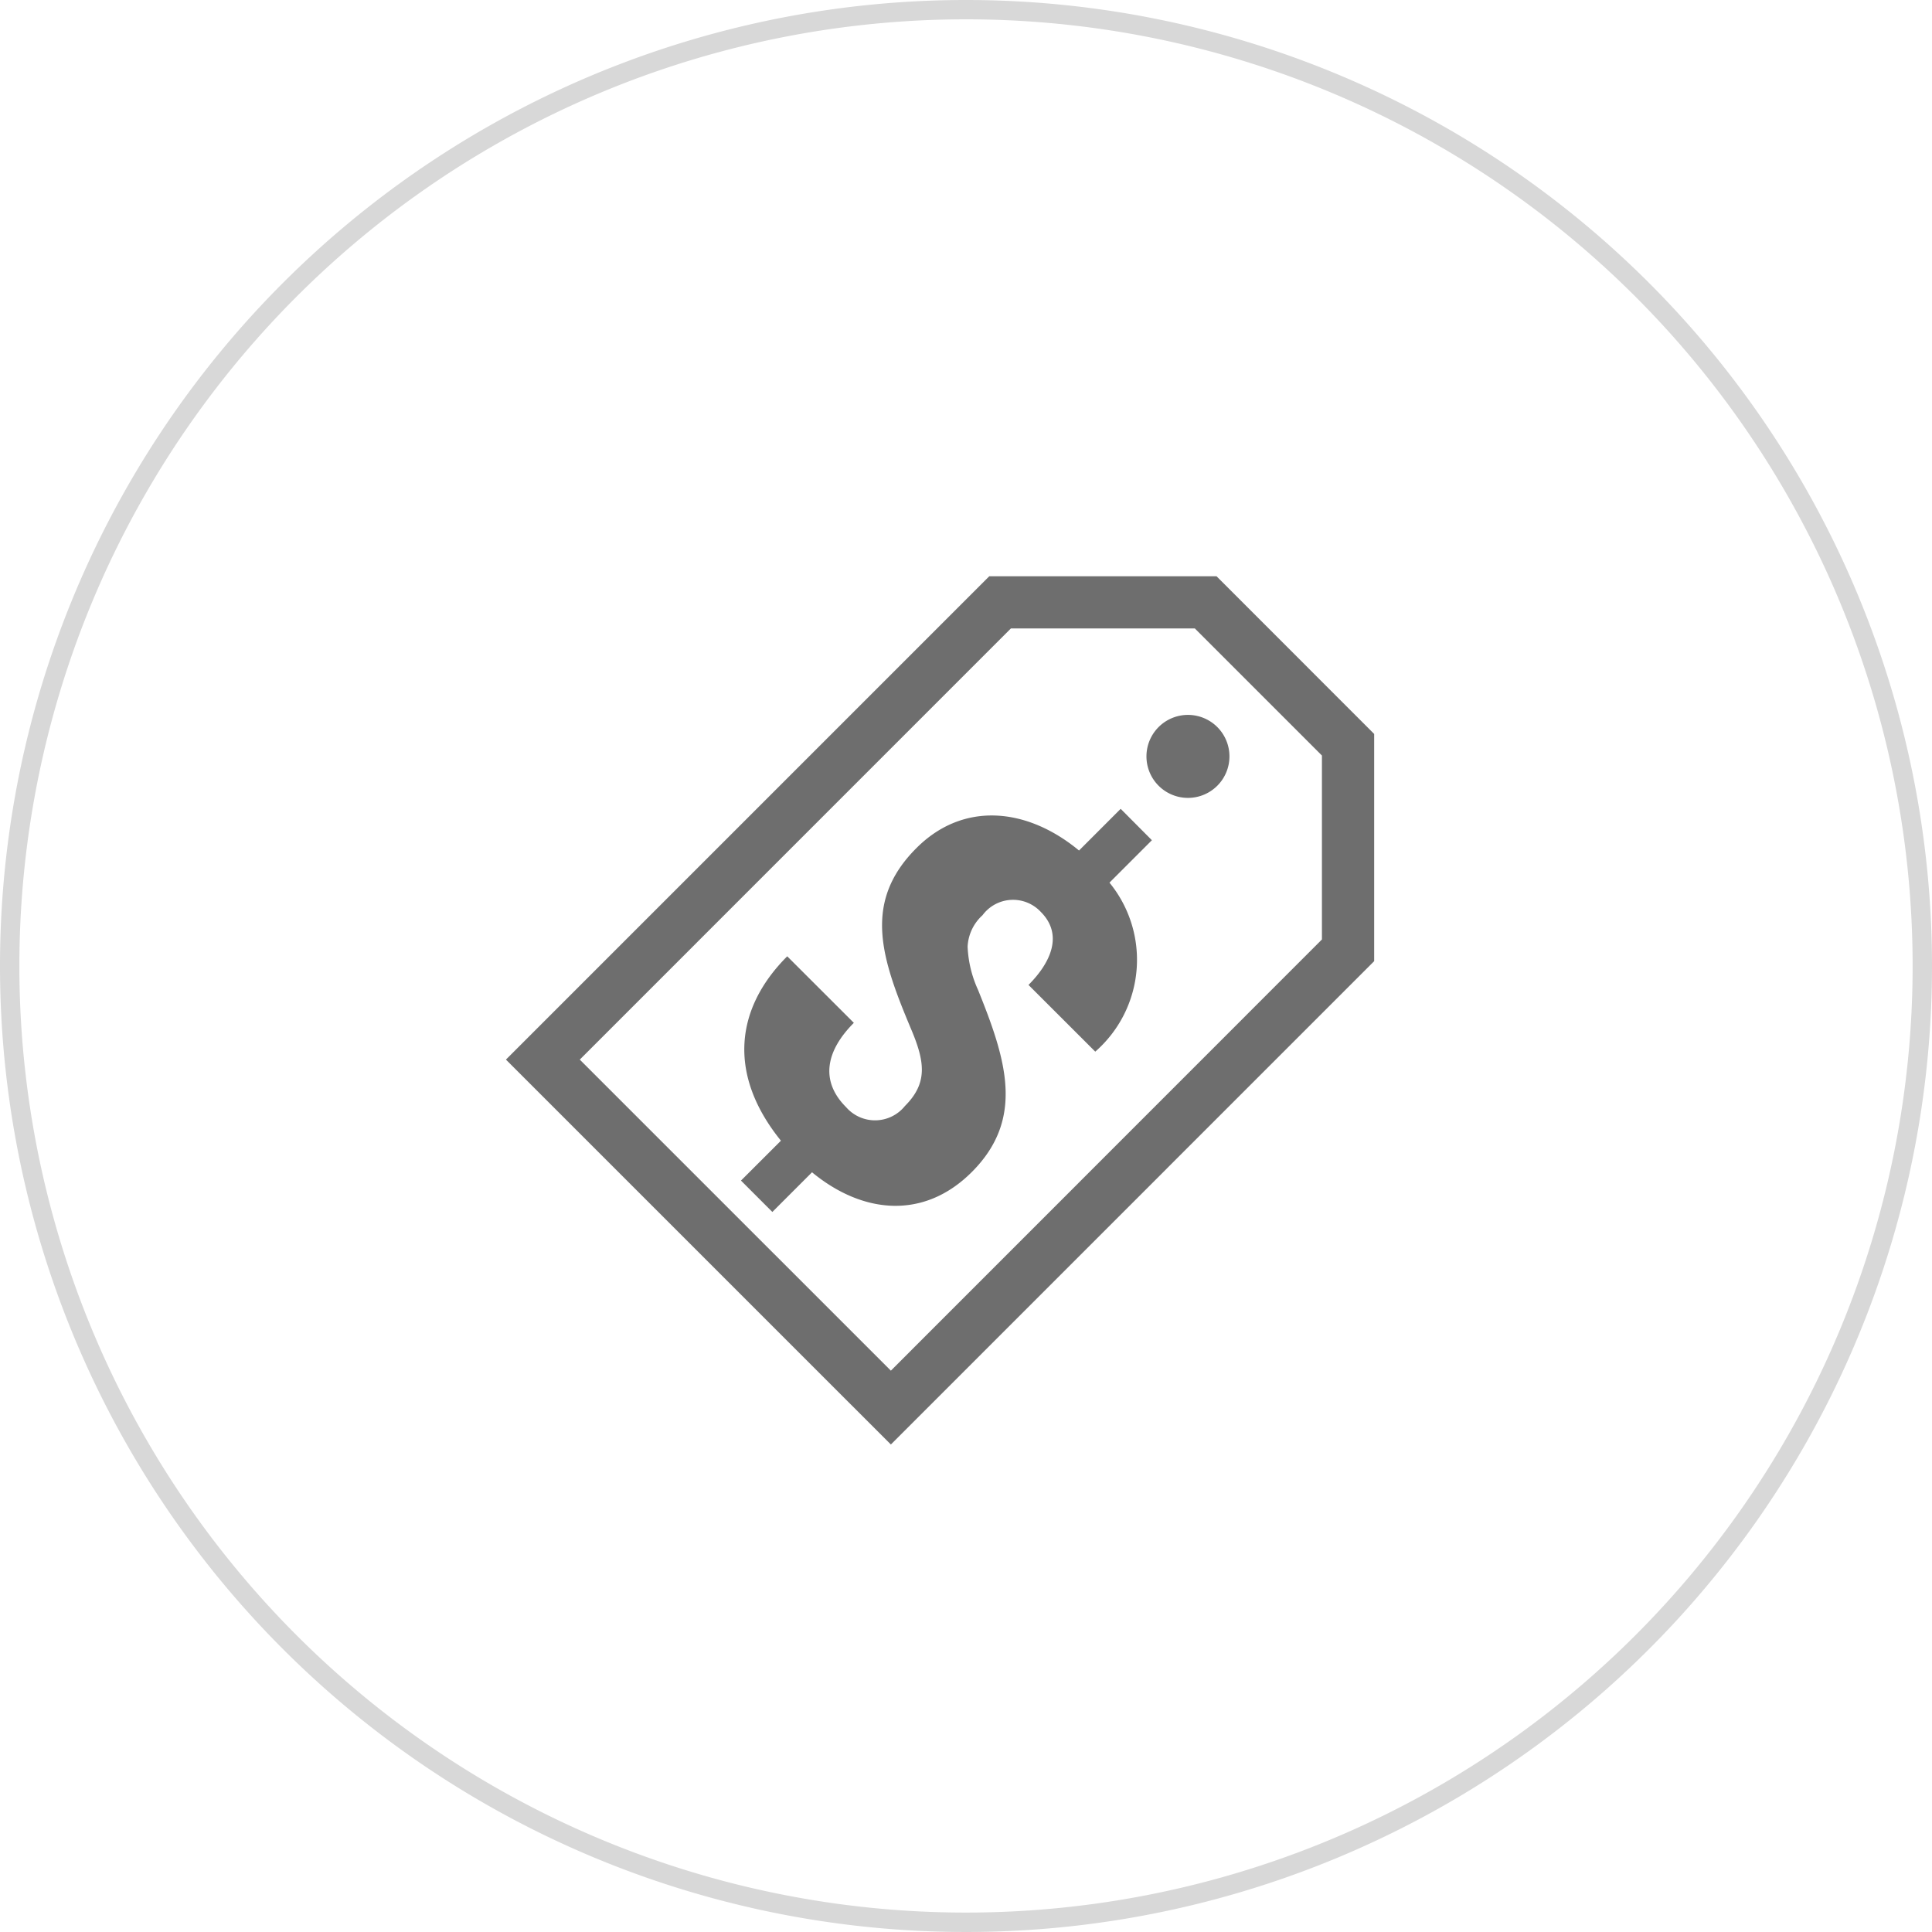
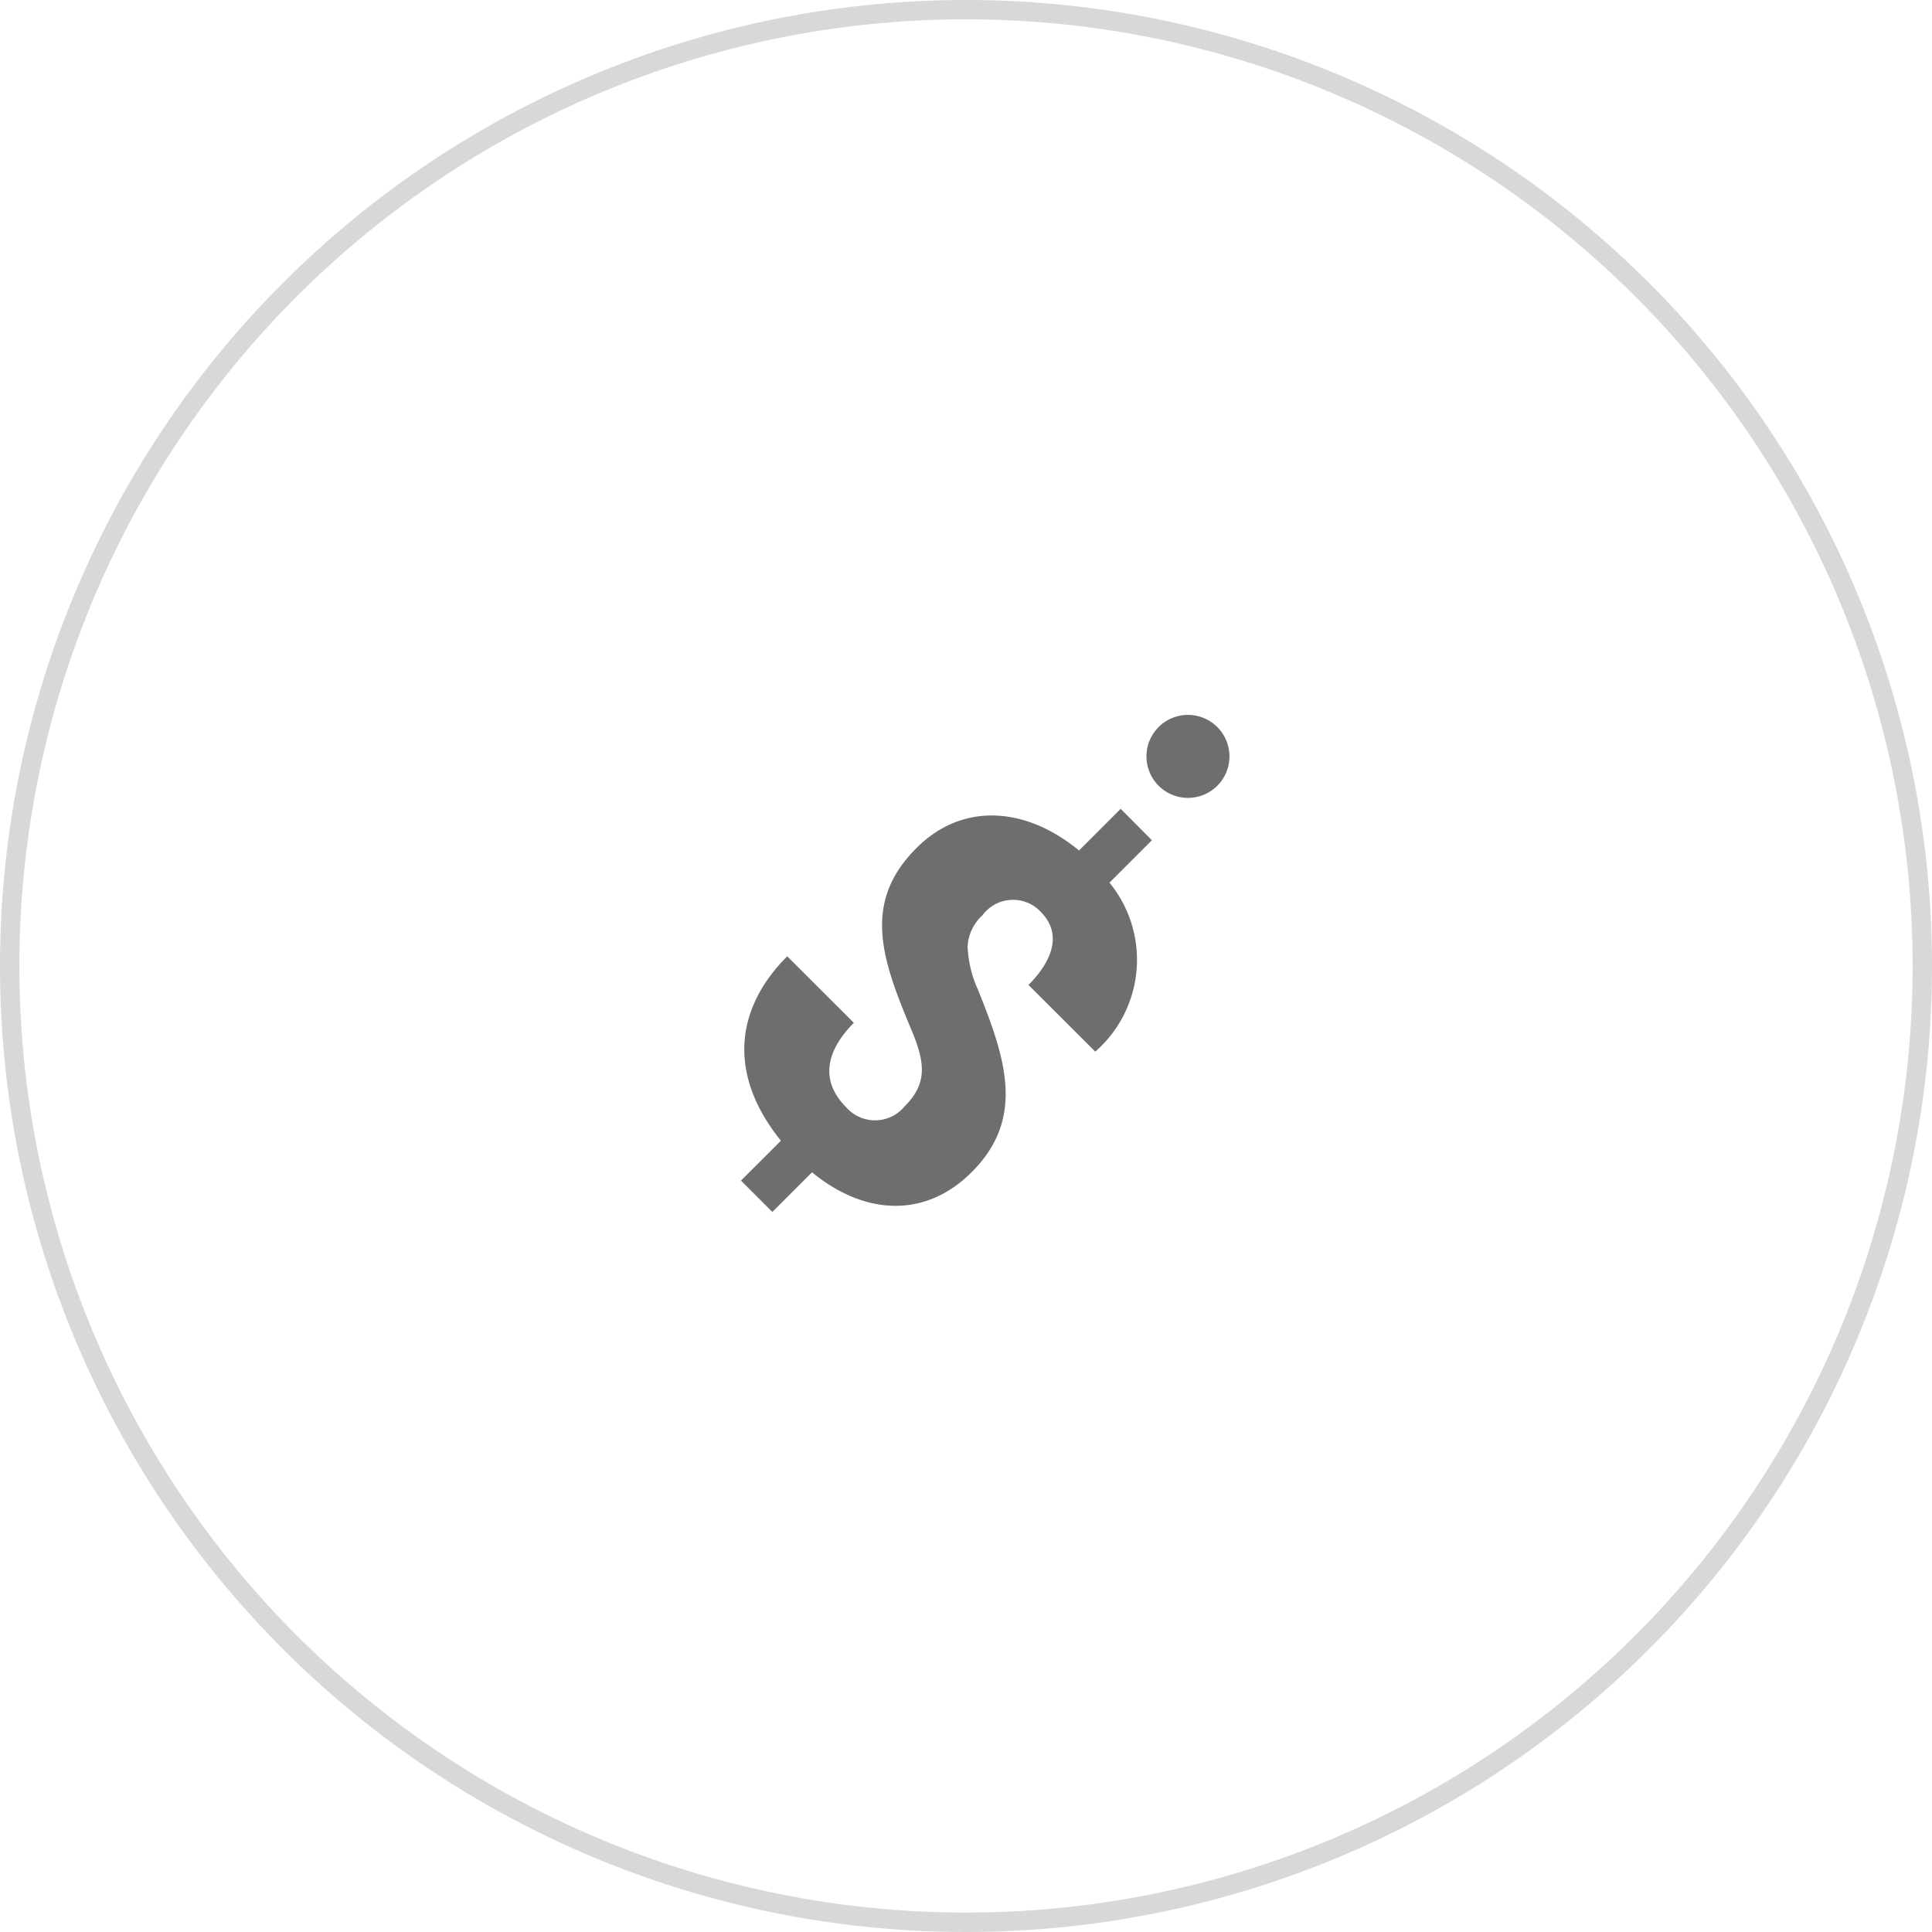
<svg xmlns="http://www.w3.org/2000/svg" width="74.494" height="74.494" viewBox="0 0 74.494 74.494">
  <defs>
    <style>
      .cls-1 {
        fill: #6e6e6e;
      }

      .cls-2 {
        fill: #d8d8d8;
      }

      .cls-3 {
        clip-path: url(#clip-path);
      }
    </style>
    <clipPath id="clip-path">
      <rect id="Retângulo_792" data-name="Retângulo 792" class="cls-1" width="33.477" height="33.477" />
    </clipPath>
  </defs>
  <g id="_03-pesquisar-ofertas" data-name="03-pesquisar-ofertas" transform="translate(0.07 -5.771)">
    <path id="Caminho_3434" data-name="Caminho 3434" class="cls-2" d="M37.247.745a36.5,36.5,0,1,1-36.5,36.5,36.5,36.5,0,0,1,36.5-36.5m0-.745A37.247,37.247,0,1,0,74.494,37.247,37.247,37.247,0,0,0,37.247,0" transform="translate(-0.07 5.771)" />
    <g id="Grupo_1943" data-name="Grupo 1943" transform="translate(19.438 27.991)">
-       <path id="Caminho_3416" data-name="Caminho 3416" class="cls-1" d="M2.847,18.636,19.47,2.012h7.093l4.9,4.9v7.092L14.842,30.63ZM18.636,0,0,18.636,14.842,33.477,33.477,14.841V6.08L27.4,0Z" />
      <g id="Grupo_1833" data-name="Grupo 1833" transform="translate(0 0)">
        <g id="Grupo_1832" data-name="Grupo 1832" class="cls-3">
          <path id="Caminho_3417" data-name="Caminho 3417" class="cls-1" d="M19.076,5.729a1.6,1.6,0,1,0,1.6-1.6,1.6,1.6,0,0,0-1.6,1.6" transform="translate(5.621 1.216)" />
          <path id="Caminho_3418" data-name="Caminho 3418" class="cls-1" d="M21.64,6.926,20.034,8.533c-2.011-1.664-4.468-1.9-6.271-.092-2.1,2.1-1.341,4.275-.19,7.011.524,1.249.624,2.056-.251,2.931a1.479,1.479,0,0,1-2.27.045c-1.032-1.032-.75-2.2.3-3.25L8.783,12.612C6.747,14.649,6.5,17.2,8.54,19.722L7,21.26l1.209,1.21,1.53-1.53c1.974,1.626,4.328,1.823,6.159-.008,2.062-2.062,1.324-4.344.24-7.03a4.45,4.45,0,0,1-.4-1.66,1.746,1.746,0,0,1,.575-1.214,1.463,1.463,0,0,1,2.246-.129c.87.87.4,1.941-.473,2.817l2.574,2.572a4.7,4.7,0,0,0,.548-6.516l1.636-1.636Z" transform="translate(2.063 2.041)" />
        </g>
      </g>
    </g>
  </g>
</svg>